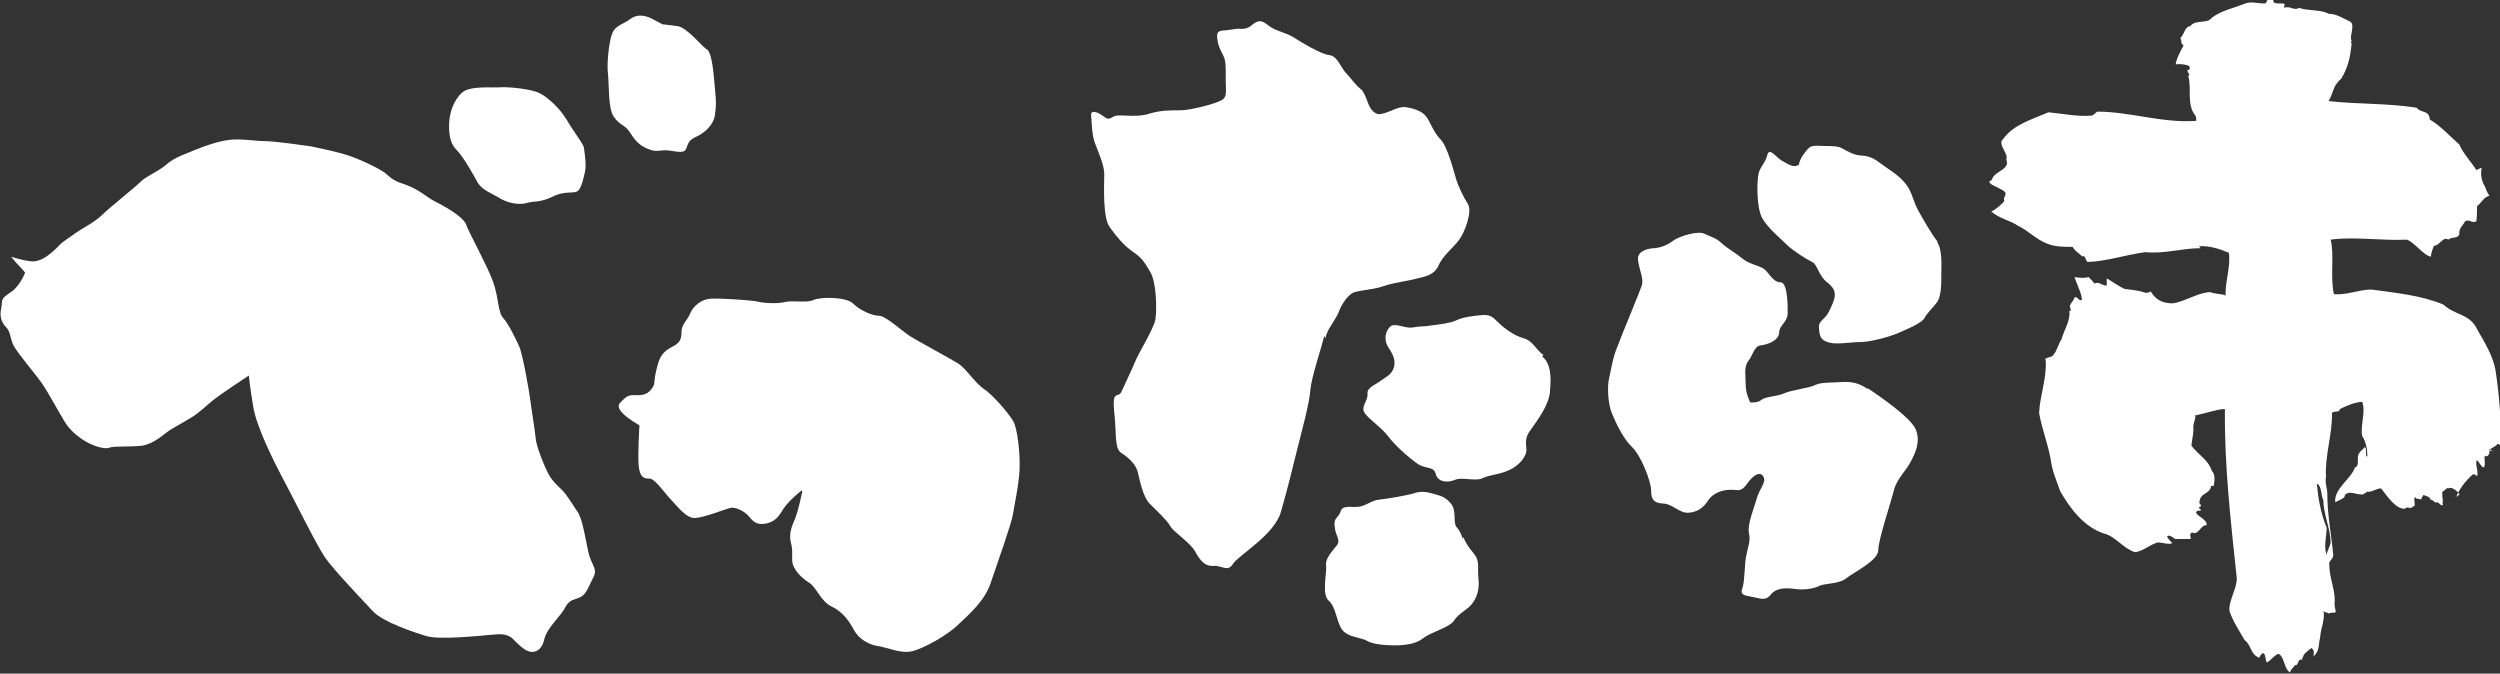
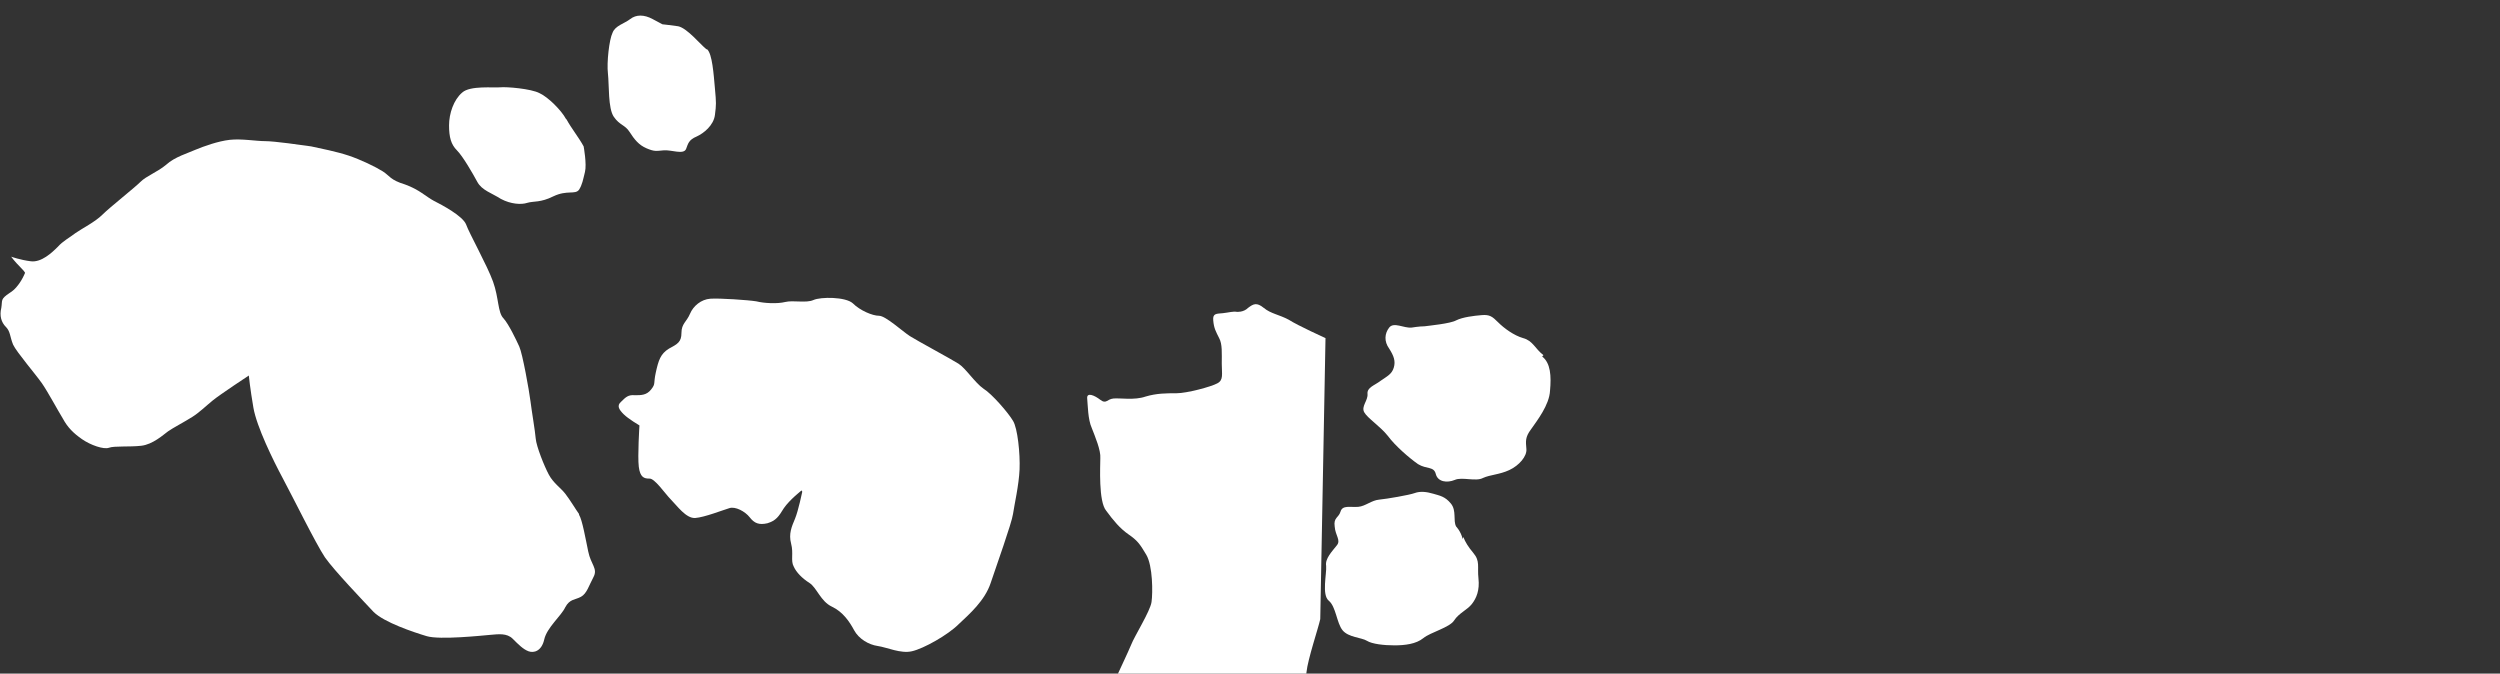
<svg xmlns="http://www.w3.org/2000/svg" id="_レイヤー_2" viewBox="0 0 38.08 10.26">
  <rect x="0" y="0" width="38.08" height="10.26" fill="#333333" stroke="none" />
  <defs>
    <style>.cls-1{fill:#fff;}</style>
  </defs>
  <g id="_レイヤー_1-2">
-     <path class="cls-1" d="m34.79.12c.09-.04.15.05.23,0,.14.05.32.02.45.09.12,0,.22.07.33.12.07.05,0,.19.01.27.03.03-.02.03.01.06-.02.22-.06.38-.16.54-.13.11-.11.2-.19.34.46.05.88.03,1.34.1.07.09.19.03.2.18.17.1.3.25.45.38.06.14.17.25.26.39,0,0,.08-.04.08-.03-.02.1,0,.2.05.28.02.05.04.11.07.14-.1.03-.11.1-.19.16,0,.07,0,.16-.01.23-.07.04-.1-.04-.17,0-.04.07-.1.11-.09.2-.03.07-.1.03-.17.08-.07-.06-.14.1-.21.09-.02.02-.06.15-.05.17-.12-.02-.25-.22-.37-.26-.37.02-.8-.05-1.16,0,.06.23-.01.56.05.83.19.02.38-.07.57-.07.37.05.77.09,1.1.23.18.17.4.13.52.39.11.19.23.39.27.6.06.39.09.77.08,1.16,0-.02-.03-.02-.05-.03-.01.04-.13.07-.12.11,0-.02.07.02.05,0-.03,0-.04-.04-.05-.03-.01.04.02.07-.04.11,0,0-.03,0-.03-.01-.02.03.02.15-.02.18-.03,0-.08-.1-.1-.11-.04.04.03.18,0,.24-.01,0-.04-.04-.07-.02-.12.11-.19.21-.25.34-.02-.03.04,0,.02-.01,0-.03.03,0,.03-.03-.01-.04-.13-.13-.16-.09-.02-.03-.08.05-.1.05,0,.04,0,.09.01.13-.01.03,0,.07,0,.07-.02.03-.06-.04-.09-.04-.04.02-.05-.04-.1-.04,0-.04-.07-.06-.11-.07,0,.02-.03.04-.03.07-.03-.02-.08,0-.09-.04-.04.02.02.16-.03.14-.04.06-.1-.01-.13.04-.15,0-.27-.2-.36-.31-.05-.01-.15.06-.2.05,0-.02-.07.05-.09.04-.08.01-.19-.06-.25,0-.01-.02-.01.04-.03.05-.02.02-.11.06-.13.07-.02-.21.24-.35.3-.53.08-.02.02-.15.06-.21.02-.04.06-.06.09-.1.04.02,0,.16.04.14,0-.1-.02-.22-.08-.31-.03-.16.06-.37,0-.52-.13.01-.23.06-.34.11,0,.06-.08.02-.12.06.01.32-.11.65-.09.97-.02.09.02.18.02.26,0,.33.06.61.09.93.01.06-.08.1-.06.15,0,.22.1.39.08.6,0,.04.01.07.02.12-.01-.02,0,0-.01.01,0,0-.11,0-.1.02,0-.03-.08-.01-.08-.06.03.15-.04.27-.05.42-.03.12,0,.19-.1.29,0-.07.02-.08-.03-.13-.04.03-.13.09-.13.14-.02,0,0,.03-.02.04-.06-.03-.05.1-.1.08-.04.05-.06.06-.08.11-.09-.05-.08-.23-.17-.28-.05,0-.13.11-.18.13-.03-.02-.01-.15-.07-.14-.01.02-.05.04-.04.07-.15-.05-.12-.19-.23-.27-.08-.14-.18-.29-.23-.44-.02-.16.12-.35.11-.51-.09-.85-.19-1.71-.18-2.57-.11,0-.31.07-.42.09-.03.02-.02-.02-.03,0,0,.11-.04.11-.03.23-.01,0,.01,0,0,0,0,.07-.03.19-.03.24.11.14.26.22.31.38.06.06.04.16.03.23,0,0-.04,0-.04,0-.02.14-.17.09-.18.26.08.09-.07.03.03.11-.03.02-.07-.01-.08.04.03.06.18.11.16.19-.09-.01-.12.16-.22.11-.05.03-.02.05-.02.1h-.24s-.09-.08-.12-.04c0,.02.06.09.08.1-.06.04-.2-.03-.25,0-.11.04-.21.13-.32.14-.17-.05-.3-.24-.46-.28-.32-.1-.53-.39-.68-.65-.05-.15-.12-.3-.14-.46-.04-.25-.14-.49-.18-.73.01-.26.12-.54.1-.8-.04-.05.11-.04.12-.09.05-.05.07-.16.12-.23.04-.15.14-.28.12-.44.05.03,0-.05.01-.08.03-.06.05-.06.07-.12.05-.02.06.06.11.04.01-.08-.09-.27-.11-.35.06.01.15.02.21,0,0-.01.11.11.09.1.07-.04.11.03.19.03,0-.01,0-.09,0-.11.09.05.18.12.27.16.09.01.17.02.26.04.04.01.07.04.14,0,.09.15.21.18.34.18.19-.03.39-.17.57-.17.07.03.15.02.23.05.02,0-.01,0,0-.03,0-.21.08-.42.05-.62-.14-.06-.3-.11-.45-.1,0,.01.01.02.02.03-.28,0-.56.09-.84.06-.3.04-.59.14-.88.15-.02,0-.04-.09-.06-.09.01,0-.03.01-.03,0-.05-.05-.1-.07-.14-.14-.14,0-.27,0-.39-.05-.16-.06-.29-.2-.44-.27-.13-.09-.29-.11-.41-.22.03,0,.18-.12.2-.16-.02-.04.02-.08.02-.11,0-.08-.36-.15-.21-.21.03-.12.19-.13.23-.24,0-.04,0-.03-.01-.08.04-.07-.14-.23-.05-.3.16-.23.47-.31.69-.41.22.02.45.07.66.05.03,0,.06-.05.09-.06.49,0,1,.18,1.5.14.01,0,0-.07-.01-.08-.14-.17-.05-.41-.11-.61.06.02-.05-.1,0-.08.04-.03.02-.02.02-.06-.04-.03-.15-.04-.21-.03.01-.09.08-.21.12-.29-.05-.03-.02-.06-.05-.11.06-.05.07-.18.15-.18.08-.11.26-.03.33-.13.15-.11.31-.14.49-.21.11-.05.21,0,.33-.01.02-.04.07-.12.11-.1.02,0,0,.07.01.08.04.04.12.01.17.03Zm.5,7.25c.02.22.06.45.15.67,0,.12-.05.29,0,.41,0-.04.05-.13.06-.18,0-.22-.11-.43-.11-.65-.04-.07-.02-.2-.09-.25Z" />
    <path class="cls-1" d="m8.82,7.83c-.05-.07-.14-.22-.21-.31-.07-.09-.18-.16-.25-.29-.07-.13-.19-.43-.2-.55-.01-.12-.06-.41-.08-.57-.02-.16-.12-.72-.17-.83-.05-.11-.16-.34-.24-.43-.09-.09-.07-.31-.16-.56-.09-.25-.36-.73-.41-.87-.05-.13-.37-.3-.49-.36-.13-.07-.22-.17-.44-.25-.23-.07-.23-.13-.34-.2-.11-.07-.34-.18-.52-.24-.18-.06-.43-.11-.57-.14-.14-.02-.56-.08-.7-.08-.14,0-.36-.04-.54-.02-.18.02-.4.1-.52.15-.11.05-.32.11-.45.23-.13.11-.3.17-.39.26-.09.09-.47.39-.58.5-.11.11-.31.21-.41.28-.09.07-.19.12-.27.21-.09.09-.25.24-.41.22-.16-.02-.3-.07-.3-.07,0,0,.05.07.14.16.09.09.07.09.07.09,0,0-.08.21-.23.3-.15.1-.11.11-.13.23-.03.12,0,.22.07.29.07.07.06.15.11.27.05.11.35.46.44.59.09.13.24.41.32.54.07.13.16.22.29.31.13.09.33.16.41.13.08-.03.31-.01.49-.03.18-.02.34-.17.41-.22.07-.05.26-.15.37-.22.11-.07.2-.16.31-.25.11-.09.55-.38.55-.38,0,0,.02.2.07.49.05.29.3.8.45,1.08.15.28.5.99.64,1.2.14.2.59.67.74.83.16.16.61.31.81.37.2.06.85-.01.97-.02.12-.01.25-.03.34.06.09.09.16.16.24.19.08.03.2,0,.24-.18.04-.18.26-.36.32-.49.07-.13.15-.11.24-.16.09-.05.12-.17.19-.3.07-.13-.04-.19-.08-.39-.04-.19-.09-.48-.14-.56Z" />
    <path class="cls-1" d="m8.62,1.81c-.07-.13-.27-.33-.4-.39-.13-.07-.51-.1-.6-.09-.1.01-.46-.03-.58.08-.13.11-.2.32-.2.5,0,.18.03.29.12.38.09.09.24.35.31.48.07.13.22.17.36.26.15.08.31.09.4.06.1-.03.2,0,.4-.1.21-.1.33-.02.39-.1.05-.08.06-.15.09-.27.03-.12-.02-.39-.02-.39-.07-.13-.19-.28-.26-.41Z" />
    <path class="cls-1" d="m10.76.75c-.09-.07-.29-.32-.43-.35-.14-.02-.24-.03-.24-.03l-.15-.08c-.13-.07-.25-.07-.34,0-.09.07-.23.1-.27.21-.05.1-.09.45-.07.62.02.18,0,.53.09.66.09.13.17.12.24.23.07.11.14.2.26.25.12.05.14.04.26.03.12-.01.3.07.34-.02.03-.08.04-.14.16-.19.11-.05.26-.17.28-.33.02-.16.02-.18,0-.4-.02-.22-.04-.53-.12-.6Z" />
    <path class="cls-1" d="m12.21,7.47s-.18.14-.27.27c-.08.13-.12.19-.25.23-.13.03-.2,0-.27-.09-.07-.09-.22-.17-.31-.14-.1.03-.38.14-.52.15-.14.01-.28-.19-.37-.28-.09-.09-.25-.33-.33-.32-.08,0-.14-.02-.16-.18-.02-.16.01-.63.01-.63,0,0-.17-.1-.24-.17-.07-.07-.11-.13-.04-.19.07-.07.11-.11.21-.1.1,0,.18,0,.25-.09.07-.09.03-.08.07-.26.04-.18.07-.28.2-.36.13-.07.19-.1.19-.24,0-.14.08-.17.13-.29.05-.12.17-.22.31-.23.14-.01.58.02.7.04.12.03.32.04.44.01.12-.03.32.02.43-.03.11-.05.49-.05.6.05.11.11.3.19.4.19.1,0,.36.24.47.31.11.07.63.35.74.42.11.07.25.29.38.38.13.08.38.37.45.49.07.11.11.5.1.74-.01.24-.08.54-.1.68-.02.14-.25.78-.34,1.05-.09.27-.32.47-.49.63-.16.16-.53.37-.71.41-.17.04-.38-.06-.52-.08-.14-.02-.29-.11-.36-.24-.07-.13-.17-.28-.34-.36-.17-.08-.23-.29-.34-.36-.11-.07-.2-.16-.24-.25-.05-.09,0-.2-.04-.35-.04-.15.01-.26.06-.38.05-.12.11-.41.11-.41Z" />
-     <path class="cls-1" d="m20.19,5.15c.02-.14.17-.29.21-.42.05-.12.12-.21.19-.26.07-.05.31-.05.48-.11.17-.06.39-.08.52-.12.13-.03.25-.05.32-.19.06-.15.23-.28.31-.39.09-.11.21-.44.14-.55-.07-.11-.15-.28-.18-.38-.03-.1-.13-.5-.24-.61-.11-.11-.15-.26-.22-.35-.07-.09-.23-.13-.33-.14-.1,0-.19.06-.29.09-.1.03-.13.03-.2-.04-.07-.07-.09-.25-.17-.32-.09-.07-.16-.18-.23-.25-.07-.07-.13-.26-.25-.27s-.42-.19-.56-.28c-.15-.08-.27-.09-.38-.18-.11-.09-.16-.06-.24,0-.07.07-.17.06-.17.06-.06-.01-.12.01-.21.02-.1.01-.16,0-.15.11.01.12.04.17.09.27.05.09.04.23.04.39,0,.16.03.25-.07.3-.09.05-.46.15-.62.15-.16,0-.3,0-.47.05-.17.06-.39.02-.49.03-.1.01-.11.09-.2.02-.09-.07-.21-.12-.2-.02.01.1.01.32.07.45.05.13.14.34.13.46,0,.12-.03.66.09.8.11.15.21.27.34.36.13.09.17.14.27.31.1.17.1.58.08.72-.02.14-.26.52-.31.65-.05.12-.16.35-.21.46-.05.1-.14-.04-.11.29.04.33,0,.57.11.64.11.07.22.17.25.29.03.12.08.39.19.49.11.11.26.25.31.34.05.09.3.24.38.39.08.15.16.22.28.21.12-.01.21.1.29-.03.08-.13.63-.44.73-.79.1-.35.17-.63.24-.92.07-.28.2-.75.21-.95.02-.2.18-.67.21-.81Z" />
+     <path class="cls-1" d="m20.19,5.15s-.42-.19-.56-.28c-.15-.08-.27-.09-.38-.18-.11-.09-.16-.06-.24,0-.07.07-.17.06-.17.06-.06-.01-.12.01-.21.02-.1.01-.16,0-.15.11.01.12.04.17.09.27.05.09.04.23.04.39,0,.16.03.25-.07.3-.09.05-.46.15-.62.15-.16,0-.3,0-.47.05-.17.06-.39.02-.49.03-.1.01-.11.09-.2.02-.09-.07-.21-.12-.2-.02.01.1.01.32.07.45.05.13.14.34.13.46,0,.12-.03.66.09.8.11.15.21.27.34.36.13.09.17.14.27.31.1.17.1.58.08.72-.02.14-.26.52-.31.65-.05.12-.16.35-.21.46-.05.1-.14-.04-.11.29.04.33,0,.57.11.64.11.07.22.17.25.29.03.12.08.39.19.49.11.11.26.25.31.34.05.09.3.24.38.39.08.15.16.22.28.21.12-.01.21.1.29-.03.08-.13.63-.44.73-.79.1-.35.17-.63.24-.92.07-.28.2-.75.21-.95.02-.2.18-.67.21-.81Z" />
    <path class="cls-1" d="m23.51,5.41c-.13-.1-.16-.22-.31-.26-.14-.04-.29-.15-.38-.24-.09-.09-.13-.12-.25-.11-.12.01-.29.03-.39.08-.09.05-.41.08-.48.09-.08,0-.2.02-.2.02-.12.01-.27-.09-.34,0-.07.09-.08.21,0,.32.07.11.1.19.07.29-.03.1-.1.13-.2.2-.09.07-.21.1-.2.2.01.1-.1.19-.05.28.05.09.24.21.36.36.11.15.33.34.46.43.13.08.24.03.27.15.03.12.17.14.29.09.11-.05.32.03.43-.03.11-.05.25-.05.4-.12.15-.07.27-.21.26-.32-.01-.12-.02-.18.07-.3.09-.13.28-.37.29-.59.02-.22.01-.42-.12-.52Z" />
    <path class="cls-1" d="m22.28,8.21c-.03-.12-.1-.19-.1-.19-.05-.09.01-.24-.08-.35-.09-.11-.17-.12-.27-.15-.1-.03-.2-.04-.28-.01-.08.03-.43.09-.54.1-.12.01-.21.1-.32.11-.12.01-.24-.03-.27.07-.03.1-.11.09-.09.23.01.14.1.21.03.29-.07.09-.18.2-.16.31.01.12-.07.44.04.53.11.09.12.34.21.45.09.11.29.11.37.16.08.05.26.07.42.07.16,0,.33-.02.44-.11.11-.09.4-.16.47-.27.07-.11.2-.16.27-.25.07-.09.12-.21.1-.39-.02-.18.03-.26-.08-.39q-.11-.13-.15-.24Z" />
-     <path class="cls-1" d="m29.52,3.69c-.09-.11-.24-.37-.31-.5-.07-.13-.09-.29-.2-.41-.11-.13-.26-.21-.35-.28-.09-.07-.17-.12-.29-.13-.12,0-.22-.06-.31-.11-.08-.05-.26-.03-.38-.04-.12,0-.13.03-.2.12-.07.09-.08.17-.08.17-.02.01-.04.02-.06.02-.07,0-.14-.05-.21-.09-.08-.05-.18-.2-.21-.08-.03.12-.1.17-.13.27-.03.1-.04.52.05.69.1.17.29.32.38.41.09.09.3.22.38.26.08.03.1.21.23.31.13.1.14.18.09.31-.05.12-.08.19-.15.25-.07.07-.07.09-.06.18.01.1.04.15.16.18.12.03.32-.01.47-.01.16,0,.47-.09.58-.14.11-.05.34-.14.39-.22.05-.09.12-.15.19-.24.07-.09.07-.28.07-.42,0-.14.02-.4-.07-.51Z" />
-     <path class="cls-1" d="m28.44,5.92c-.13-.09-.25-.11-.39-.1-.14.01-.3,0-.39.04-.09.05-.37.08-.48.13-.11.05-.29.05-.35.1-.05.05-.17.04-.17.04,0,0-.07-.13-.07-.27,0-.14-.03-.27.04-.36.07-.09.09-.23.19-.24.1-.01.27-.07.28-.19,0-.12.12-.15.13-.29,0-.14,0-.48-.11-.48-.12,0-.18-.16-.26-.21-.08-.05-.23-.07-.33-.16-.11-.09-.21-.14-.3-.22-.09-.09-.17-.1-.27-.15-.1-.05-.39.04-.48.11-.09.07-.19.1-.27.11-.08,0-.27.03-.26.17.01.14.09.29.06.39-.03.1-.3.74-.37.93-.08.19-.1.37-.13.49-.03.12-.02.38.04.53.06.15.18.4.31.52.13.12.29.52.29.66,0,.14.04.19.18.2.14,0,.25.15.39.14.14-.01.23-.08.3-.19.07-.11.22-.16.34-.16.12,0,.16.04.25-.09.09-.13.2-.2.25-.11.05.09-.06.18-.1.33-.04.14-.15.41-.12.53.03.12-.02.22-.04.34-.03.12-.02.38-.06.5-.05.12.07.11.19.14.12.03.18.04.25-.05.07-.09.21-.1.35-.08.14.02.28,0,.37-.04.09-.05.31-.03.42-.12.11-.09.49-.27.49-.43,0-.16.2-.75.24-.92.04-.16.19-.3.25-.42.07-.13.16-.31.08-.5-.08-.19-.59-.53-.72-.62Z" />
  </g>
</svg>